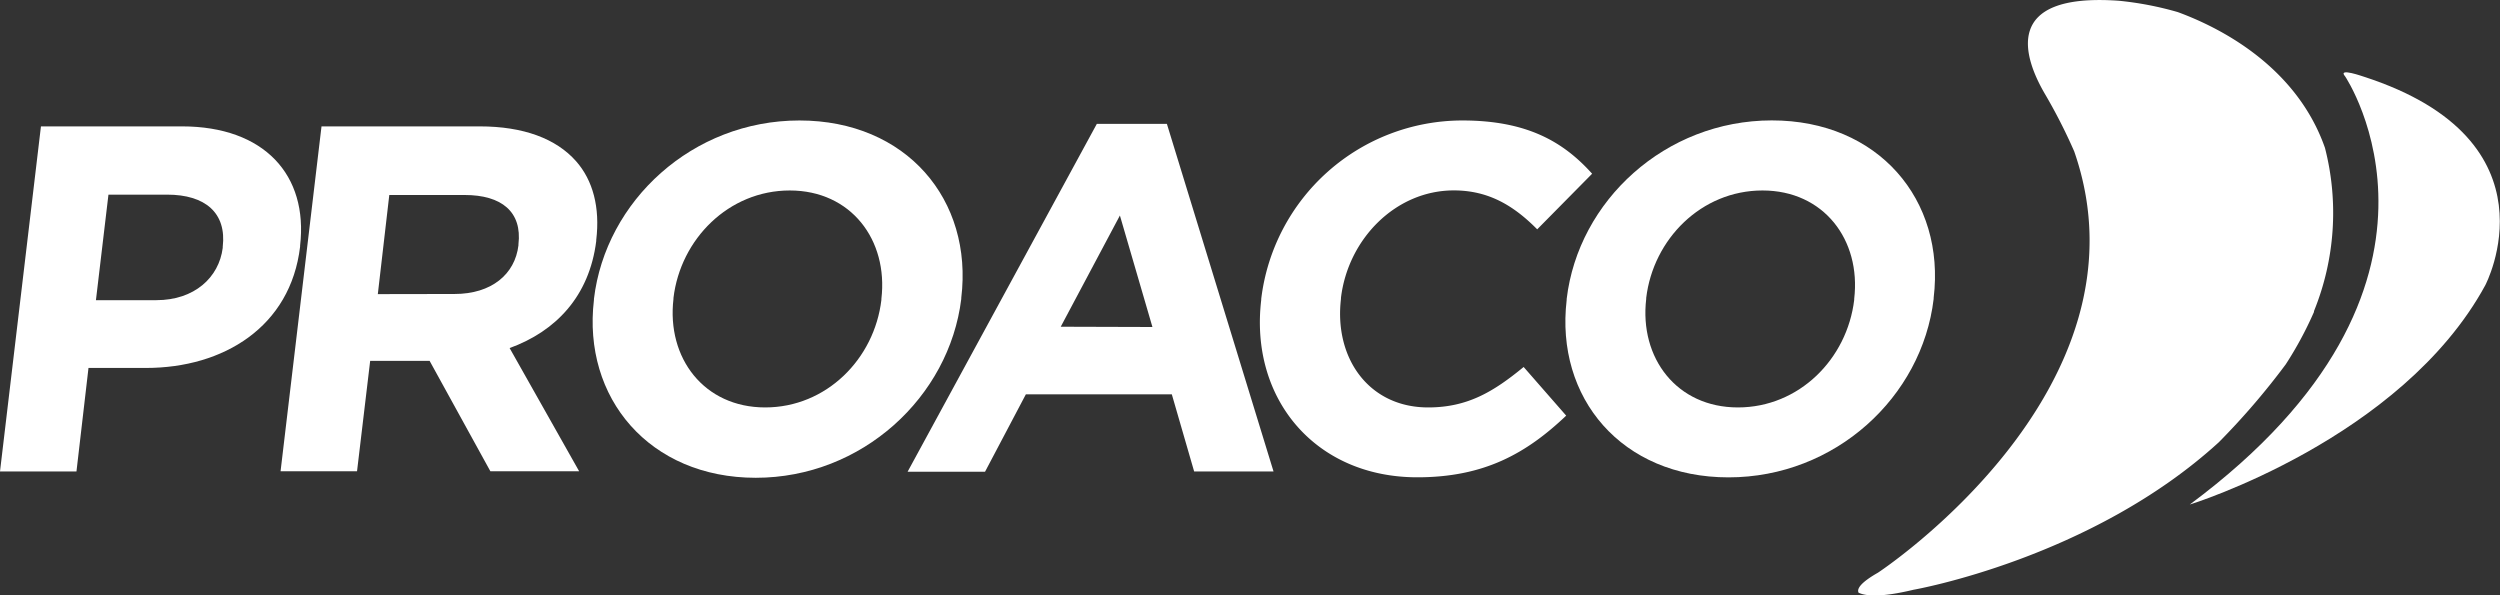
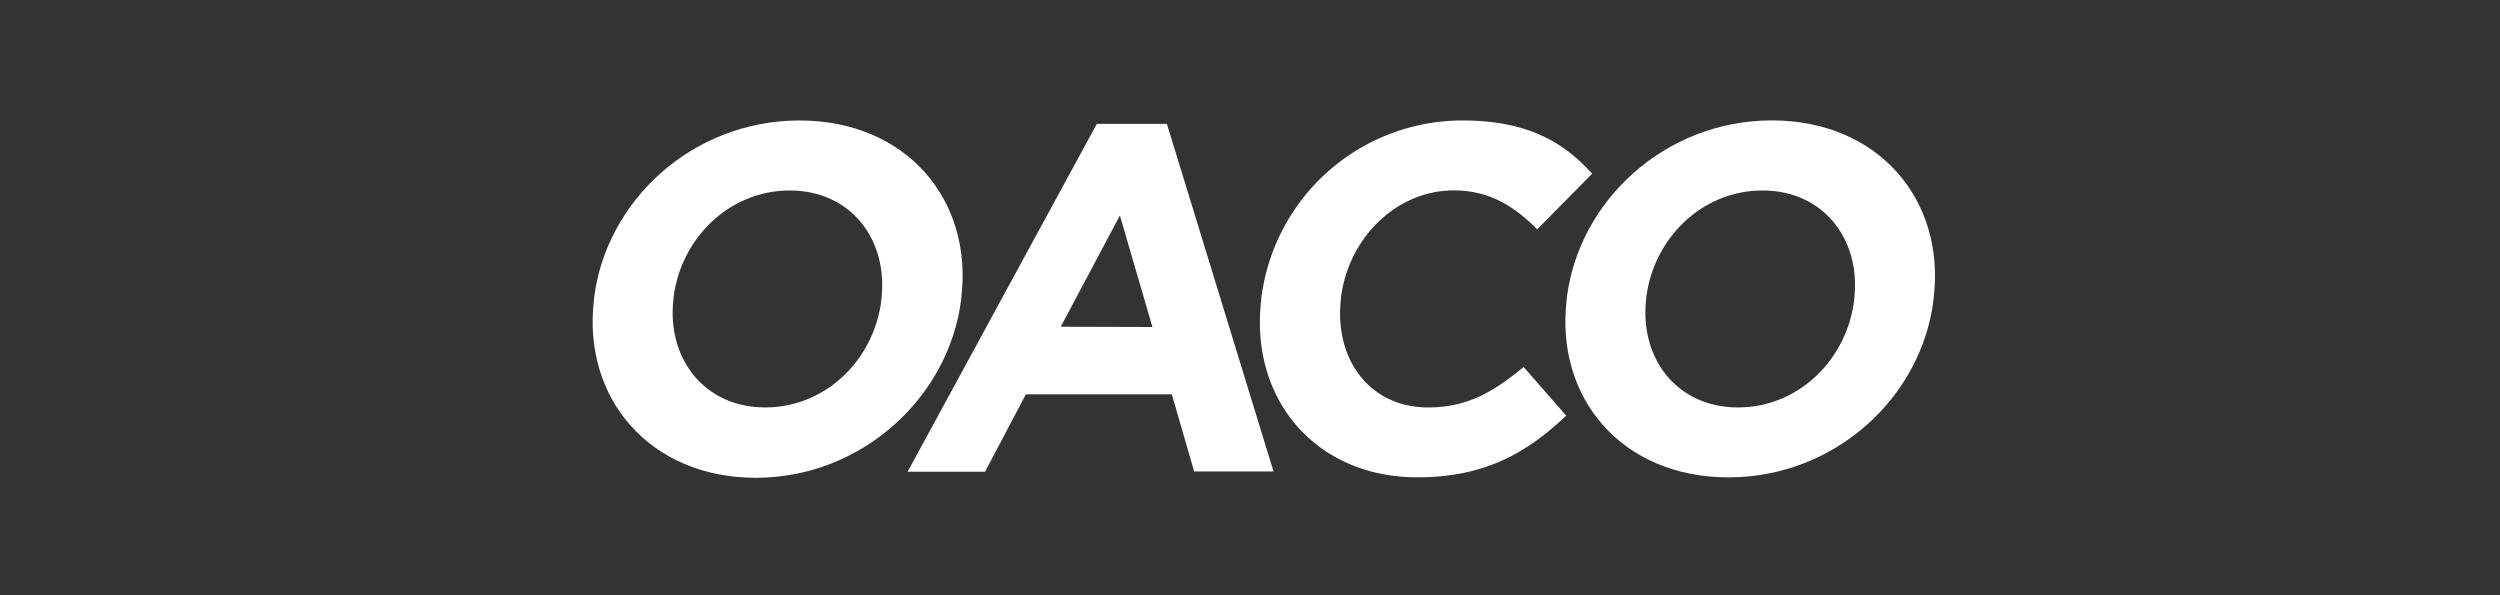
<svg xmlns="http://www.w3.org/2000/svg" id="Layer_1" data-name="Layer 1" viewBox="0 0 359.63 85.66">
  <rect x="0" y="0" width="359.63" height="85.66" fill="#333333" stroke="none" />
  <title>logo-white</title>
-   <path d="M5.89,18.18H26.17c11.85,0,18.18,7,17,17.16v.14C41.8,47,32.17,52.93,21,52.93H12.73L11,67.82H0Zm16.61,25c5.46,0,9-3.26,9.54-7.52v-.14c.58-4.89-2.51-7.52-8-7.52H15.6L13.8,43.18Z" style="fill:#fff" />
-   <path d="M46.25,18.18H69c6.31,0,11,1.77,13.86,5,2.45,2.77,3.47,6.67,2.91,11.35v.14c-1,8-5.86,13-12.46,15.4l10,17.72H70.54L61.8,51.91H53.25L51.36,67.79h-11ZM65.38,42.29c5.32,0,8.7-2.83,9.2-7v-.14c.55-4.68-2.42-7.1-7.74-7.1H56L54.35,42.31Z" style="fill:#fff" />
  <path d="M157.78,17.82h10.08l15.34,50H171.78l-3.21-11.09h-21L141.7,67.86H130.56Zm8,29.22L161.1,31,152.59,47Z" style="fill:#fff" />
  <path d="M85.44,43.14V43C87.12,28.89,99.62,17.33,115,17.33s25,11.41,23.28,25.53V43C136.55,57.11,124,68.73,108.72,68.73S83.76,57.25,85.44,43.14Zm41.35,0V43c1-8.51-4.39-15.6-13.18-15.6s-15.72,7-16.73,15.46V43c-1,8.51,4.4,15.61,13.19,15.61S125.78,51.65,126.79,43.14Z" style="fill:#fff" />
  <path d="M225.37,43.14V43c1.67-14.12,14.18-25.67,29.5-25.68s25,11.42,23.29,25.54V43C276.49,57.11,264,68.67,248.65,68.67S223.7,57.25,225.37,43.14Zm41.36,0V43c1-8.51-4.39-15.6-13.19-15.6s-15.72,7-16.73,15.46V43c-1,8.51,4.4,15.61,13.19,15.61S265.71,51.65,266.73,43.14Z" style="fill:#fff" />
  <path d="M181.43,43.14V43a29.16,29.16,0,0,1,28.94-25.67c9.36,0,14.58,3.12,18.66,7.66l-7.9,8c-3.43-3.47-7.06-5.6-12-5.6-8.37,0-15.22,7-16.23,15.46V43c-1,8.51,4,15.61,12.54,15.61,5.68,0,9.42-2.27,13.74-5.82l6.12,7c-5.75,5.46-11.83,8.87-21.41,8.87C189.25,68.67,179.74,57.4,181.43,43.14Z" style="fill:#fff" />
-   <path d="M313.12,70.91" style="fill:#fff;stroke:#c5c144;stroke-miterlimit:10" />
-   <path d="M337.36,11S357.54,41,315,72.58c0,0,30.44-9.38,42.51-31.54,0,0,11-20.78-17.44-30C340.1,11.07,336.15,9.62,337.36,11Z" style="fill:#fff" />
-   <path d="M275.25,84.84s25.59-4.46,43.93-21.22a104.84,104.84,0,0,0,9.63-11.21,52.3,52.3,0,0,0,4-7.4l.06-.13v-.12a37.6,37.6,0,0,0,1.58-23.49c-4.21-12-15.56-17.47-21.17-19.53A46.93,46.93,0,0,0,304.81.11c-17-1.21-13.61,8.28-10.71,13.29a78.62,78.62,0,0,1,4.28,8.38c11.92,34.23-28.23,60.6-28.23,60.6-2.47,1.41-3.07,2.31-2.79,2.88C268.33,85.73,270.41,86,275.25,84.84Z" style="fill:#fff" />
</svg>